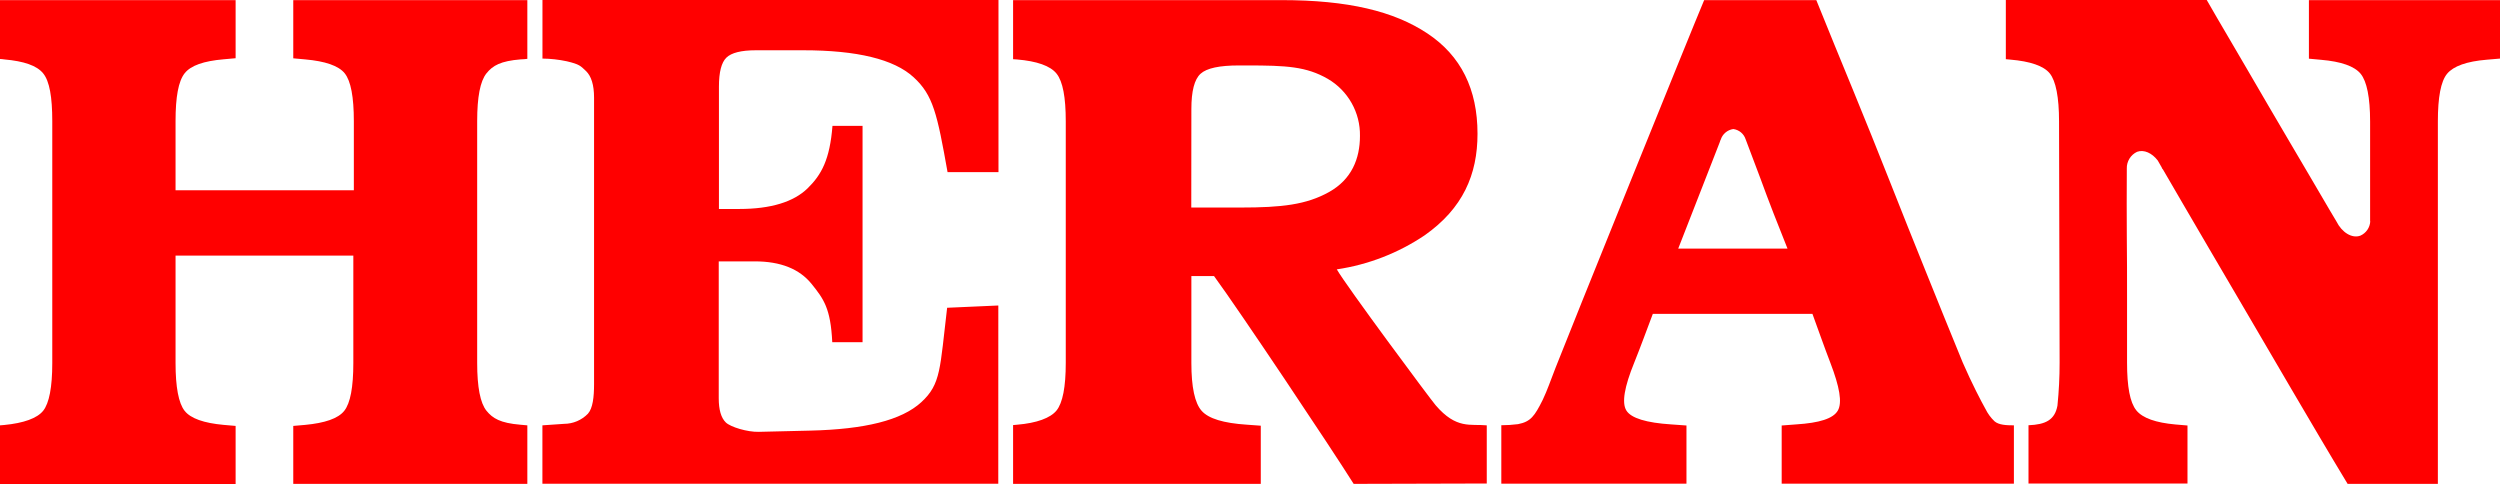
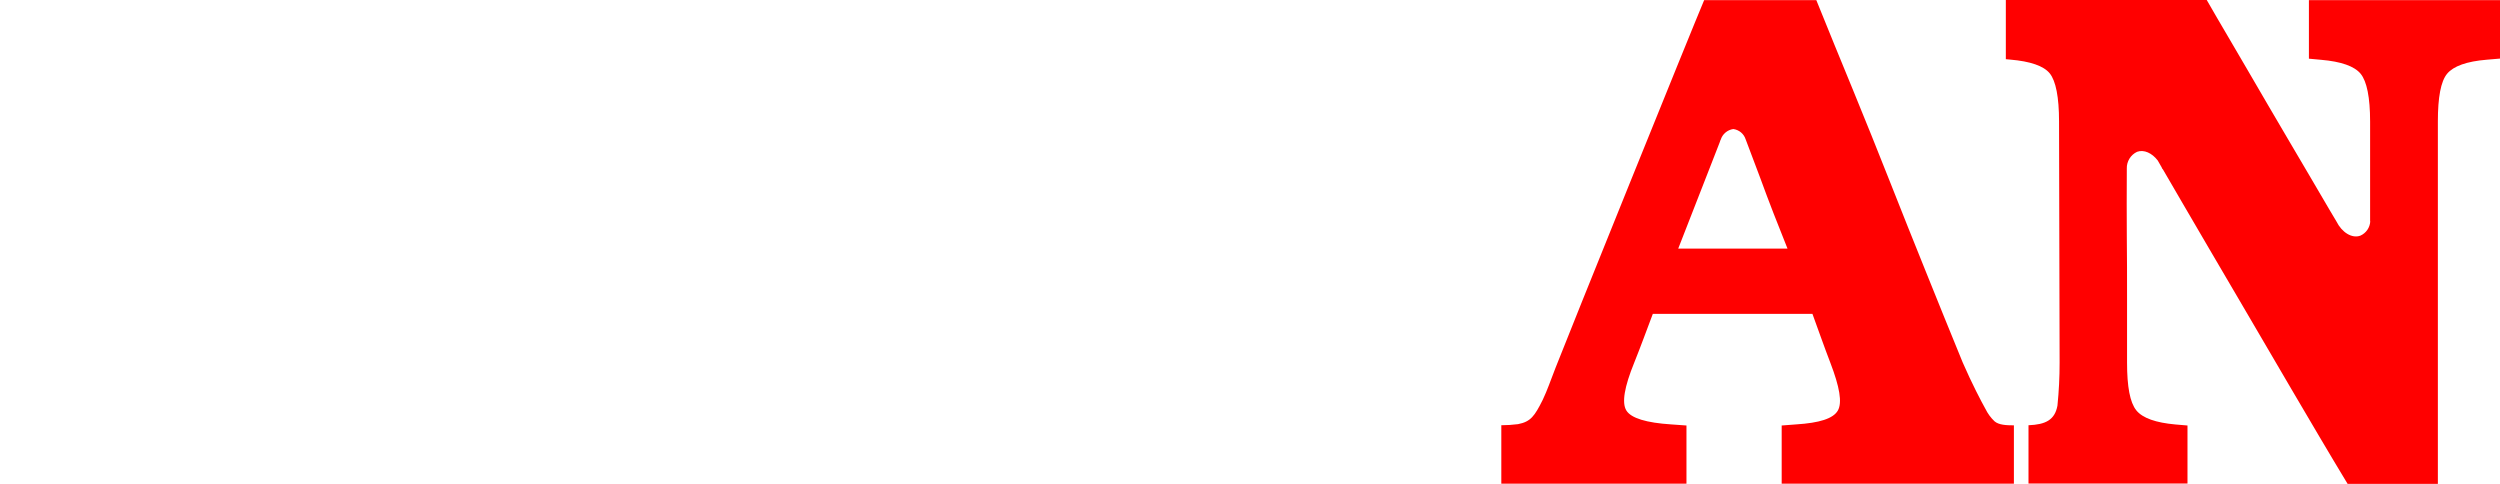
<svg xmlns="http://www.w3.org/2000/svg" width="186" height="36" viewBox="0 0 186 36" fill="none">
  <g clip-path="url(#clip0_230_197)">
-     <path d="M74.275 22.729L70.467 22.898C69.925 27.421 70.022 28.566 68.547 29.921C67.073 31.277 64.324 31.941 60.3 32.037L56.461 32.129C55.605 32.152 54.353 31.772 54 31.43C53.647 31.088 53.474 30.478 53.474 29.633V19.446H56.161C58.081 19.446 59.483 20.01 60.385 21.128C61.287 22.245 61.801 22.951 61.92 25.459H64.174V9.366H61.936C61.74 11.862 61.122 13.002 60.085 14.012C59.049 15.022 57.352 15.548 55.002 15.548H53.489V6.447C53.489 5.364 53.674 4.65 54.042 4.289C54.411 3.928 55.14 3.74 56.242 3.74H59.747C63.771 3.74 66.512 4.408 67.971 5.745C69.43 7.081 69.726 8.467 70.498 12.806H74.287V-0.008H40.359V4.358C40.965 4.365 41.57 4.432 42.163 4.558C43.127 4.785 43.192 4.904 43.592 5.28C43.991 5.656 44.198 6.321 44.198 7.265V28.581C44.198 29.529 44.106 30.374 43.741 30.781C43.511 31.018 43.236 31.206 42.932 31.336C42.628 31.465 42.301 31.532 41.971 31.534L40.355 31.645V35.992H53.489H74.272L74.275 22.729Z" fill="#FF0000" />
    <path d="M133.624 31.576C133.263 31.599 132.899 31.63 132.557 31.657V35.985H149.834V31.646C149.262 31.646 148.705 31.615 148.394 31.346C148.117 31.084 147.89 30.774 147.722 30.432C147.407 29.868 146.72 28.562 146.029 26.976C145.111 24.734 144.194 22.48 143.292 20.233C142.389 17.987 141.483 15.74 140.604 13.502C139.725 11.263 138.803 8.997 137.886 6.751C136.968 4.504 136.035 2.262 135.133 0.008H126.79C125.83 2.27 116.624 25.068 115.741 27.341C115.307 28.447 115.145 28.973 114.781 29.745C114.174 30.958 113.886 31.373 112.942 31.557C112.529 31.61 112.114 31.637 111.698 31.638V35.985H125.473V31.657C125.089 31.63 124.728 31.599 124.344 31.576C122.494 31.457 121.354 31.116 121 30.54C120.647 29.964 120.858 28.773 121.584 26.988C122.072 25.774 122.509 24.569 122.97 23.351H134.845C135.287 24.557 135.713 25.782 136.177 26.988C136.865 28.781 137.076 29.952 136.734 30.547C136.392 31.142 135.375 31.465 133.624 31.576ZM124.859 18.497C125.539 16.742 126.233 14.98 126.913 13.237C127.251 12.373 127.585 11.509 127.923 10.648C127.935 10.607 127.951 10.566 127.969 10.526C127.969 10.483 128 10.441 128.019 10.399C128.084 10.19 128.207 10.004 128.373 9.863C128.54 9.721 128.743 9.63 128.959 9.6C129.169 9.628 129.367 9.715 129.53 9.851C129.692 9.987 129.813 10.166 129.877 10.368C130.242 11.324 130.606 12.288 130.96 13.237C131.597 14.988 132.284 16.742 132.991 18.497H124.859Z" fill="#FF0000" />
    <path d="M178.839 0.008H171.783V4.366C172.086 4.401 172.409 4.424 172.693 4.45C174.182 4.577 175.173 4.927 175.634 5.491C176.094 6.056 176.336 7.25 176.336 9.043V14.93C176.336 15.448 176.336 15.967 176.336 16.466H176.348C176.335 16.694 176.26 16.915 176.13 17.104C176 17.292 175.82 17.441 175.611 17.533C174.985 17.764 174.232 17.291 173.825 16.466C173.652 16.182 173.484 15.894 173.311 15.602C172.309 13.874 171.276 12.146 170.266 10.418C169.256 8.69 168.231 6.962 167.225 5.218C166.22 3.475 165.187 1.762 164.177 -0.008H149.234V4.404L149.568 4.435C151.054 4.562 152.056 4.904 152.505 5.464C152.955 6.025 153.193 7.234 153.193 9.028C153.193 12.019 153.235 24.004 153.235 26.983C153.236 28.052 153.182 29.119 153.074 30.182C152.878 31.242 152.198 31.588 150.92 31.638V35.977H162.749V31.657L161.843 31.58C160.411 31.45 159.412 31.115 158.94 30.528C158.468 29.94 158.253 28.773 158.253 26.983C158.253 25.401 158.253 23.823 158.253 22.241C158.253 20.659 158.253 19.081 158.234 17.503C158.215 15.924 158.234 14.342 158.234 12.76V12.541C158.226 12.281 158.294 12.024 158.431 11.802C158.567 11.581 158.766 11.403 159.002 11.293C159.512 11.109 160.111 11.386 160.537 11.942C160.629 12.107 160.722 12.273 160.821 12.438C160.848 12.485 160.871 12.534 160.891 12.584H160.91C161.378 13.394 161.85 14.2 162.323 15.014C163.67 17.341 165.052 19.668 166.412 21.999C167.771 24.33 169.137 26.661 170.508 28.996C171.879 31.33 173.249 33.665 174.662 36H181.377V9.035C181.377 7.242 181.596 6.048 182.068 5.483C182.541 4.919 183.52 4.566 185.009 4.443L186 4.358V0.008H178.839Z" fill="#FF0000" />
-     <path d="M35.502 9.005C35.502 7.223 35.725 6.04 36.193 5.457C36.662 4.873 37.245 4.539 38.75 4.416C38.904 4.416 39.065 4.397 39.234 4.378V0.008H21.819V4.339C22.118 4.366 22.414 4.389 22.71 4.42C24.18 4.551 25.194 4.885 25.651 5.461C26.107 6.037 26.326 7.223 26.326 9.013V14.154H13.061V9.005C13.061 7.215 13.273 6.04 13.737 5.453C14.202 4.865 15.169 4.539 16.636 4.412L17.53 4.332V0.008H0V4.389C0.104 4.389 0.207 4.408 0.315 4.42C1.785 4.551 2.741 4.877 3.214 5.461C3.686 6.044 3.889 7.223 3.889 9.013V27.018C3.889 28.812 3.659 29.998 3.214 30.559C2.768 31.119 1.762 31.48 0.315 31.619L0 31.646V36.008H17.53V31.688L16.636 31.611C15.169 31.477 14.186 31.135 13.737 30.567C13.288 29.998 13.061 28.804 13.061 27.011V19.016H26.288V27.011C26.288 28.804 26.069 29.991 25.612 30.567C25.155 31.142 24.161 31.473 22.71 31.611L21.819 31.688V36H39.234V31.646L38.712 31.599C37.222 31.473 36.654 31.127 36.193 30.559C35.733 29.991 35.502 28.796 35.502 27.011V9.005Z" fill="#FF0000" />
-     <path d="M90.324 20.54C92.217 23.121 99.024 33.312 100.713 36L110.615 35.973V31.646C109.405 31.526 108.361 31.96 106.81 30.148C106.426 29.706 100.126 21.224 99.458 20.041C101.794 19.694 104.023 18.831 105.984 17.514C108.845 15.506 109.927 12.987 109.927 9.953C109.927 6.628 108.691 4.143 106.199 2.488C103.708 0.833 100.298 0.008 95.338 0.008H75.374V4.405L75.665 4.424C77.136 4.547 78.145 4.896 78.61 5.48C79.075 6.063 79.293 7.239 79.293 9.028V27.003C79.293 28.789 79.063 29.971 78.61 30.536C78.157 31.1 77.136 31.477 75.665 31.599L75.374 31.626V36H93.802V31.672L92.754 31.596C91.019 31.48 89.921 31.146 89.406 30.57C88.892 29.994 88.638 28.808 88.638 27.003V20.54H90.324ZM88.638 8.118C88.638 6.782 88.861 5.906 89.322 5.487C89.782 5.069 90.727 4.869 92.171 4.869H92.773C95.707 4.869 97.189 4.946 98.79 5.868C99.529 6.299 100.141 6.92 100.561 7.667C100.982 8.413 101.196 9.258 101.181 10.115C101.181 11.797 100.567 13.348 98.878 14.289C97.189 15.23 95.365 15.441 92.301 15.441H88.631L88.638 8.118Z" fill="#FF0000" />
  </g>
  <defs>
    <clipPath id="clip0_230_197">
      <rect width="186" height="36" fill="white" />
    </clipPath>
  </defs>
</svg>